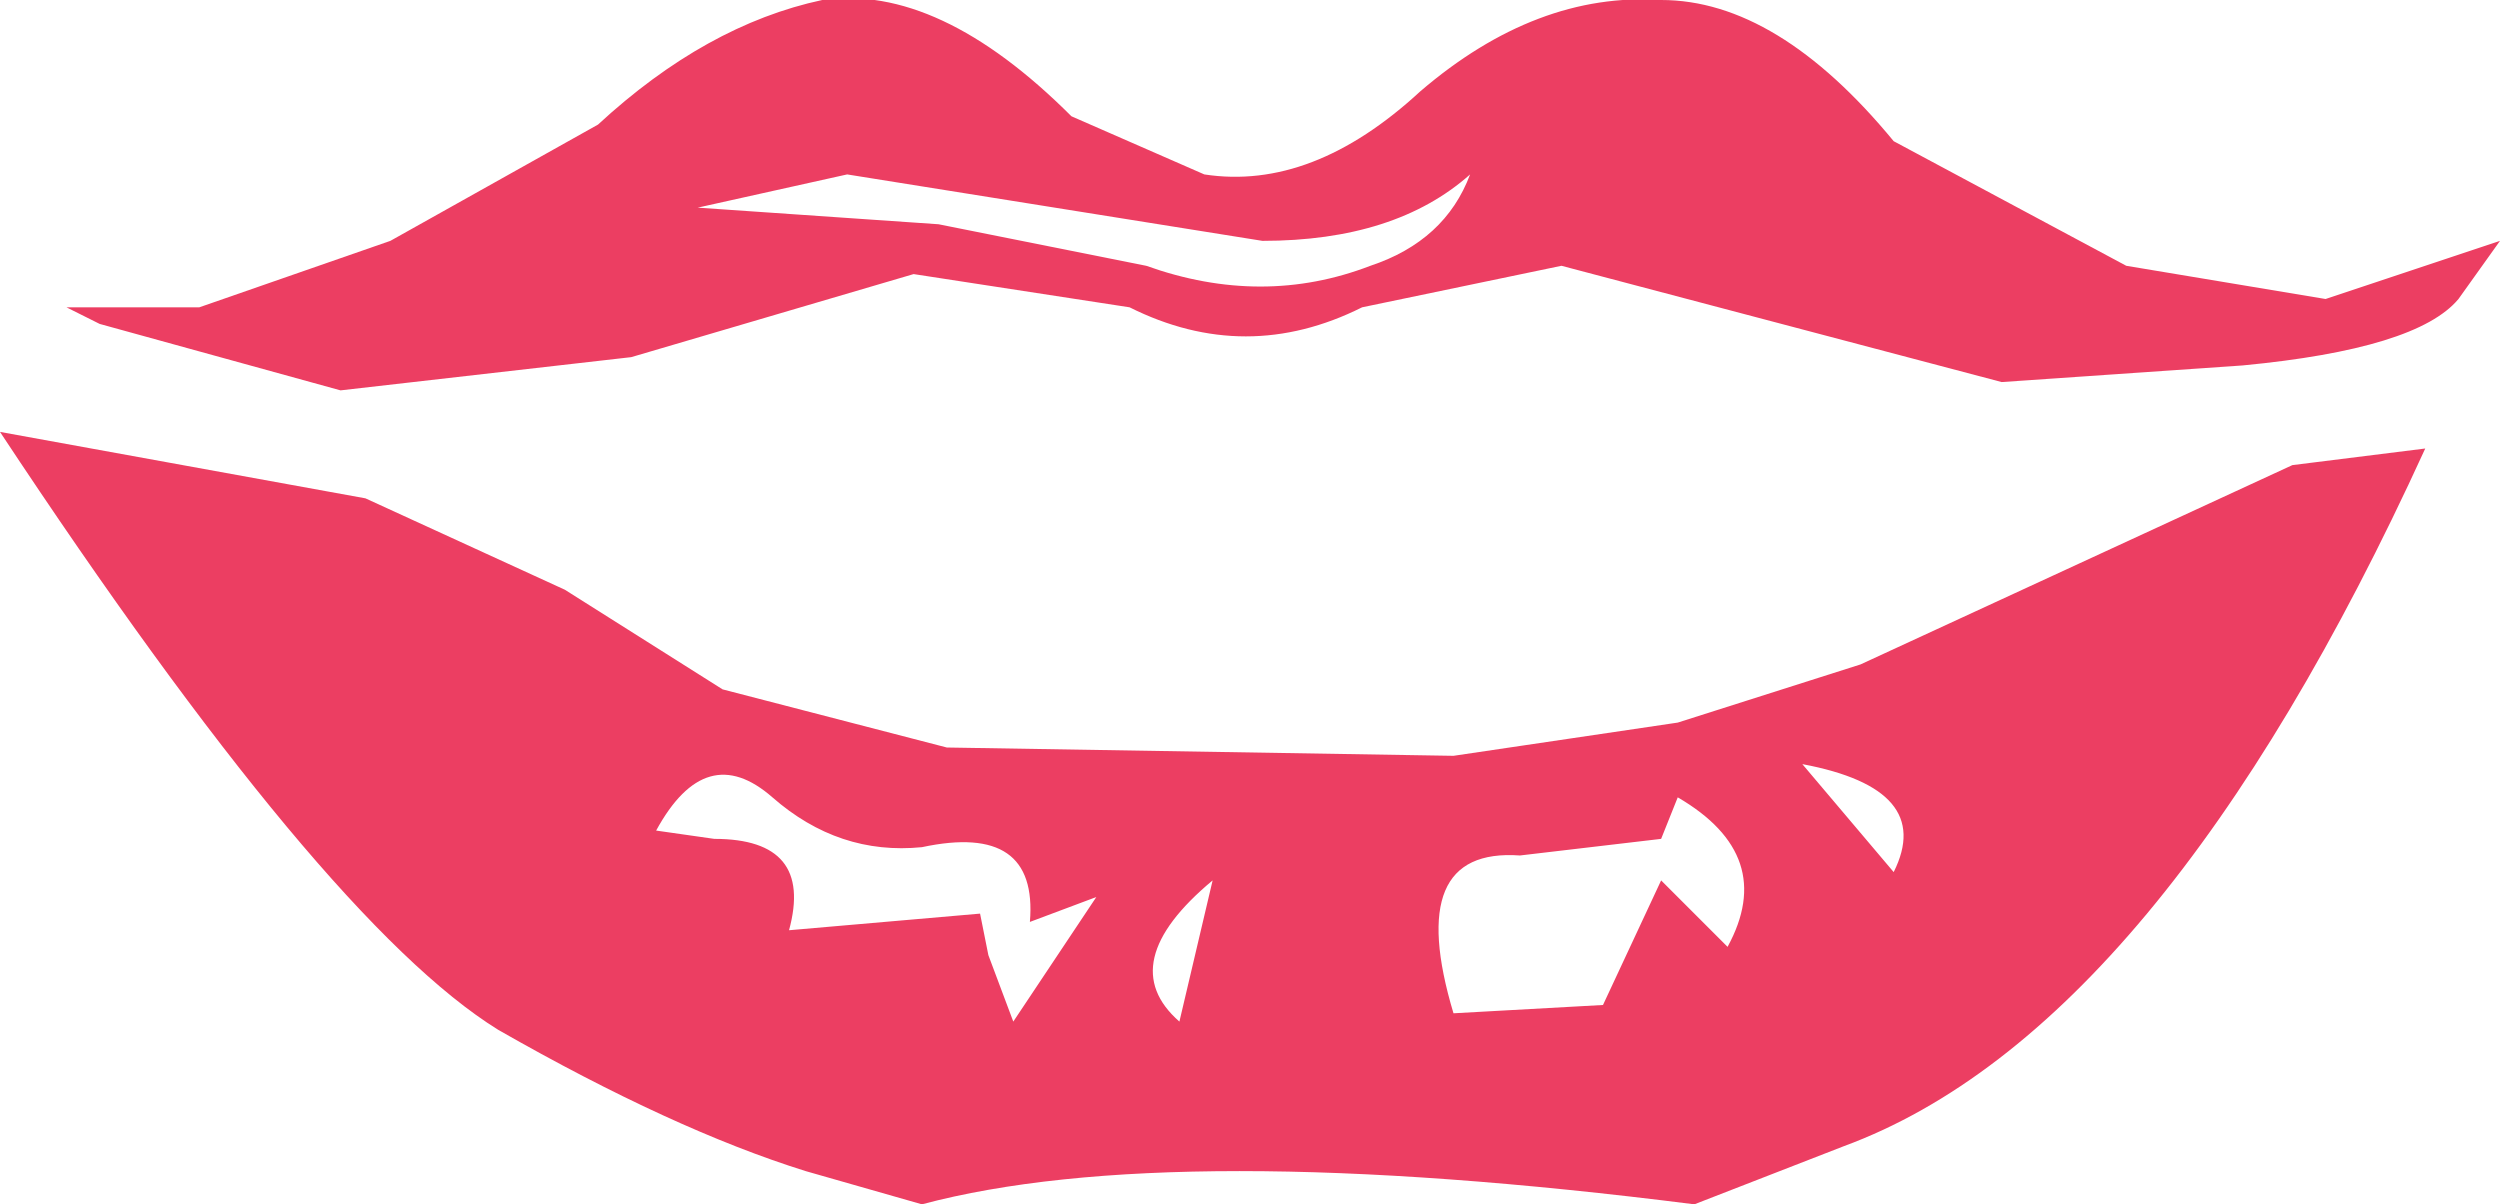
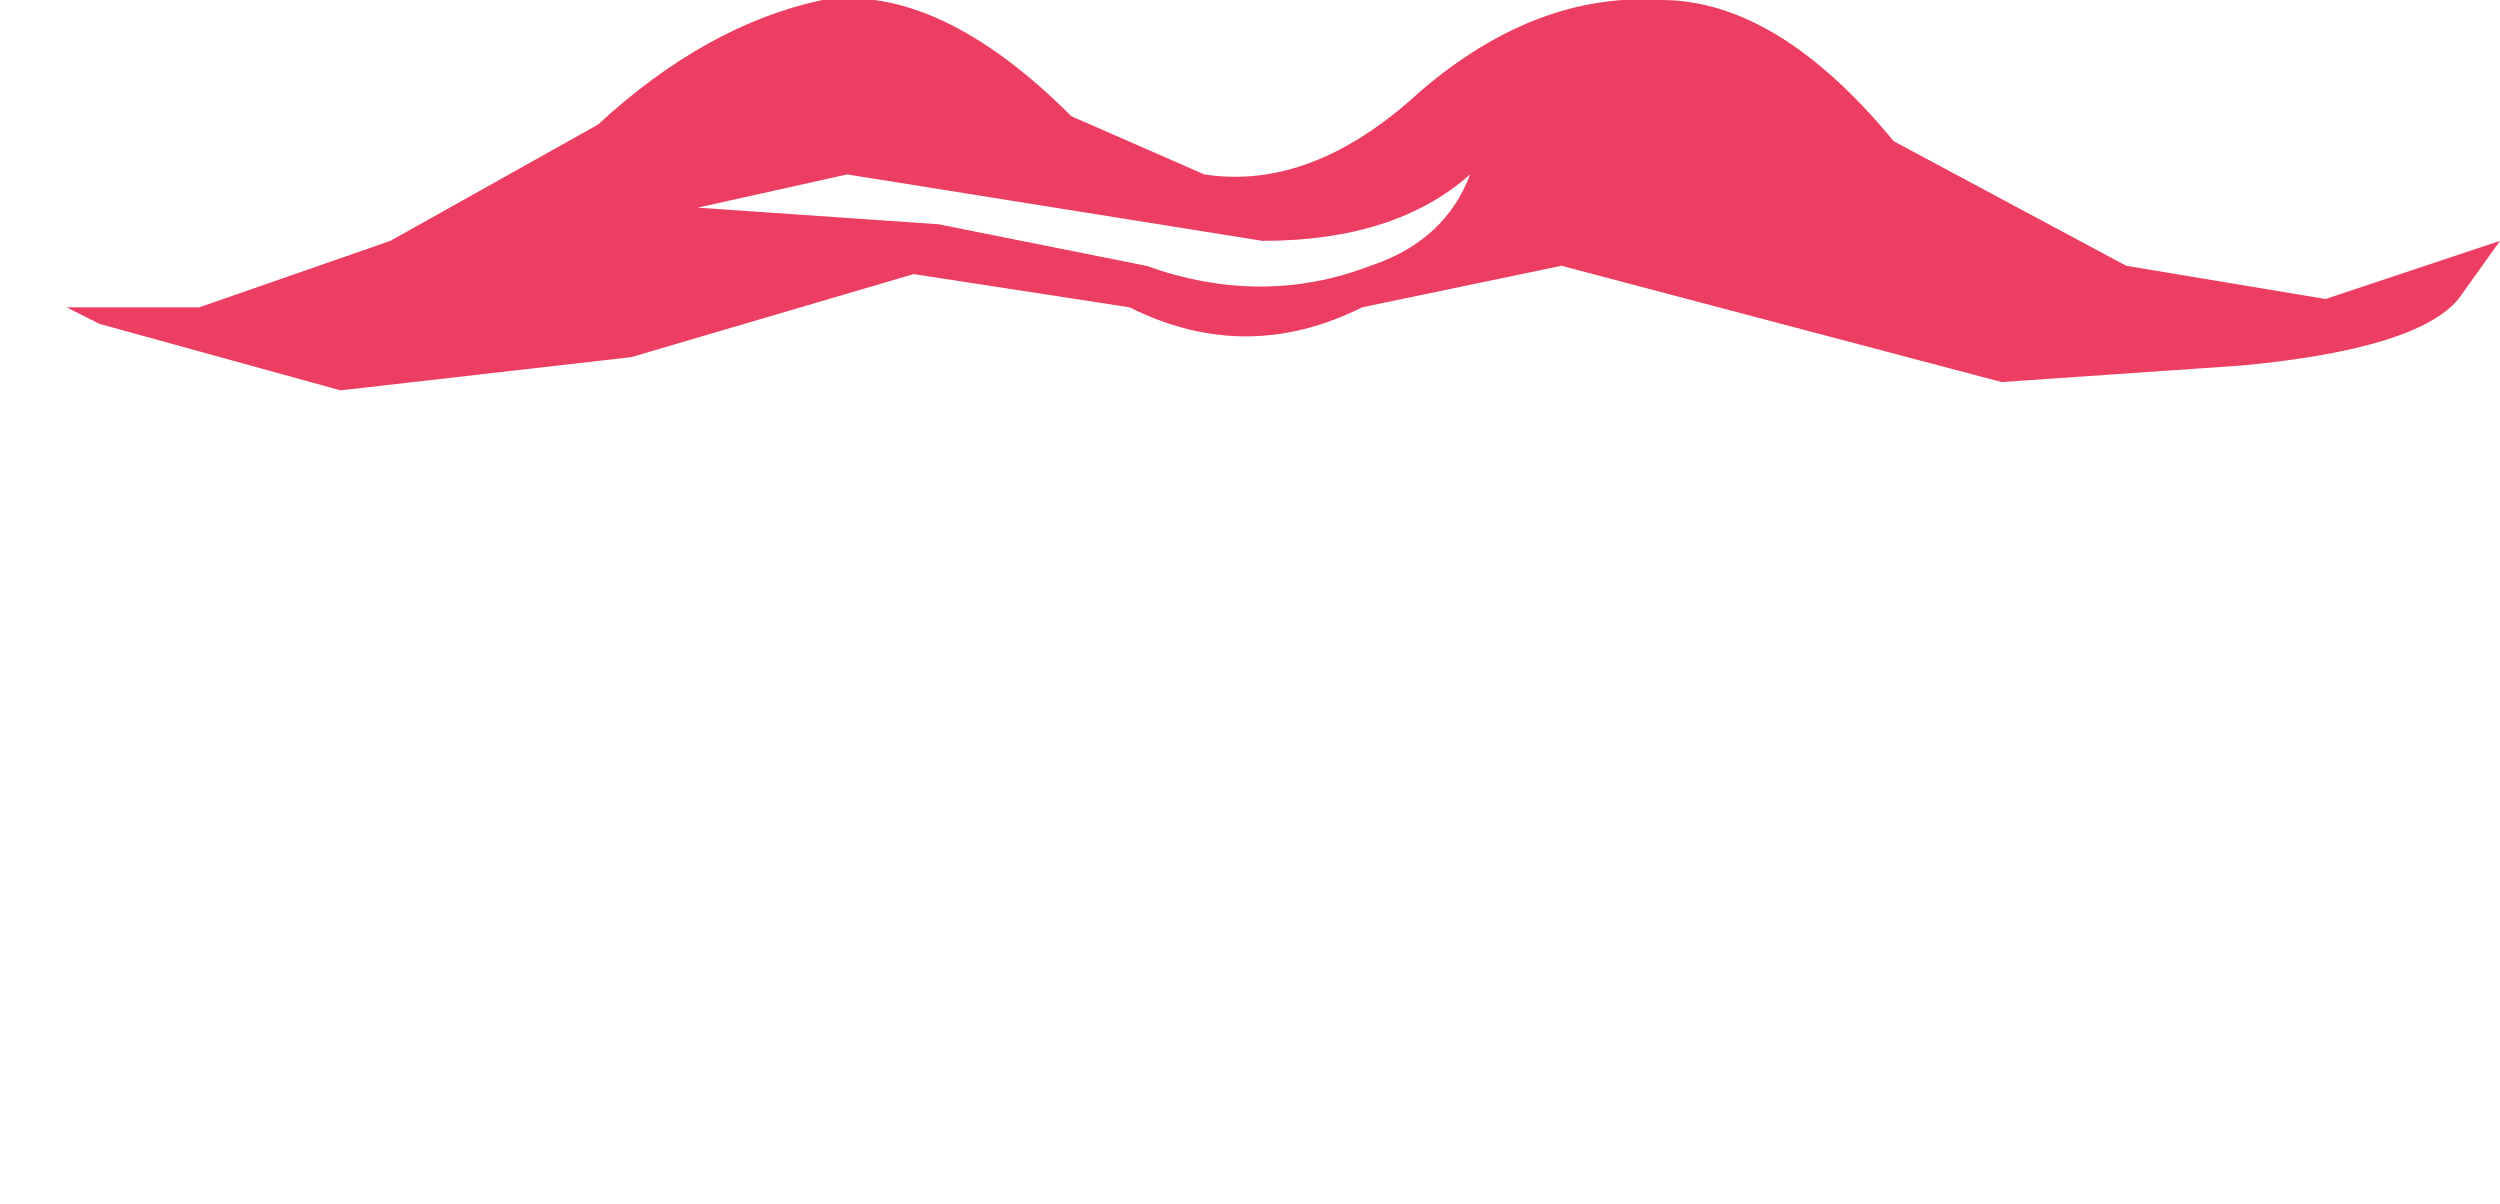
<svg xmlns="http://www.w3.org/2000/svg" height="7.25px" width="15.05px">
  <g transform="matrix(1.0, 0.0, 0.0, 1.0, 0.7, 179.85)">
-     <path d="M2.7 -176.3 L1.5 -176.85 -0.7 -177.25 Q1.25 -174.3 2.3 -173.65 3.35 -173.05 4.15 -172.8 L4.85 -172.6 Q6.35 -173.0 9.5 -172.6 L10.4 -172.95 Q12.3 -173.65 13.9 -177.15 L13.1 -177.05 10.5 -175.85 9.4 -175.5 8.05 -175.3 5.0 -175.35 3.65 -175.7 2.7 -176.3 M8.95 -173.8 L8.05 -173.75 Q7.75 -174.75 8.45 -174.7 L9.3 -174.8 9.4 -175.05 Q10.0 -174.7 9.7 -174.15 L9.3 -174.55 8.95 -173.8 M5.2 -174.35 L4.05 -174.25 Q4.2 -174.8 3.6 -174.8 L3.25 -174.85 Q3.55 -175.4 3.95 -175.05 4.35 -174.7 4.85 -174.75 5.55 -174.9 5.5 -174.3 L5.9 -174.45 5.4 -173.7 5.25 -174.1 5.2 -174.35 M6.6 -174.55 L6.4 -173.7 Q6.0 -174.05 6.6 -174.55 M10.15 -175.25 Q10.95 -175.1 10.7 -174.6 L10.15 -175.25" fill="#ec3e62" fill-rule="evenodd" stroke="none" />
    <path d="M3.5 -178.6 L4.4 -178.8 6.9 -178.4 Q7.7 -178.4 8.15 -178.8 8.0 -178.4 7.55 -178.25 6.9 -178.0 6.2 -178.25 L4.95 -178.5 3.5 -178.6 M1.35 -177.5 L3.1 -177.7 4.8 -178.2 6.1 -178.0 Q6.8 -177.65 7.5 -178.0 L8.7 -178.25 11.35 -177.55 12.8 -177.65 Q13.85 -177.75 14.1 -178.05 L14.35 -178.4 13.3 -178.05 12.1 -178.25 10.7 -179.0 Q10.0 -179.85 9.3 -179.85 8.55 -179.9 7.85 -179.3 7.2 -178.7 6.55 -178.8 L5.75 -179.15 Q4.95 -179.95 4.25 -179.85 3.55 -179.7 2.9 -179.1 L1.65 -178.4 0.5 -178.0 -0.3 -178.0 -0.1 -177.9 1.35 -177.5" fill="#ec3e62" fill-rule="evenodd" stroke="none" />
  </g>
</svg>